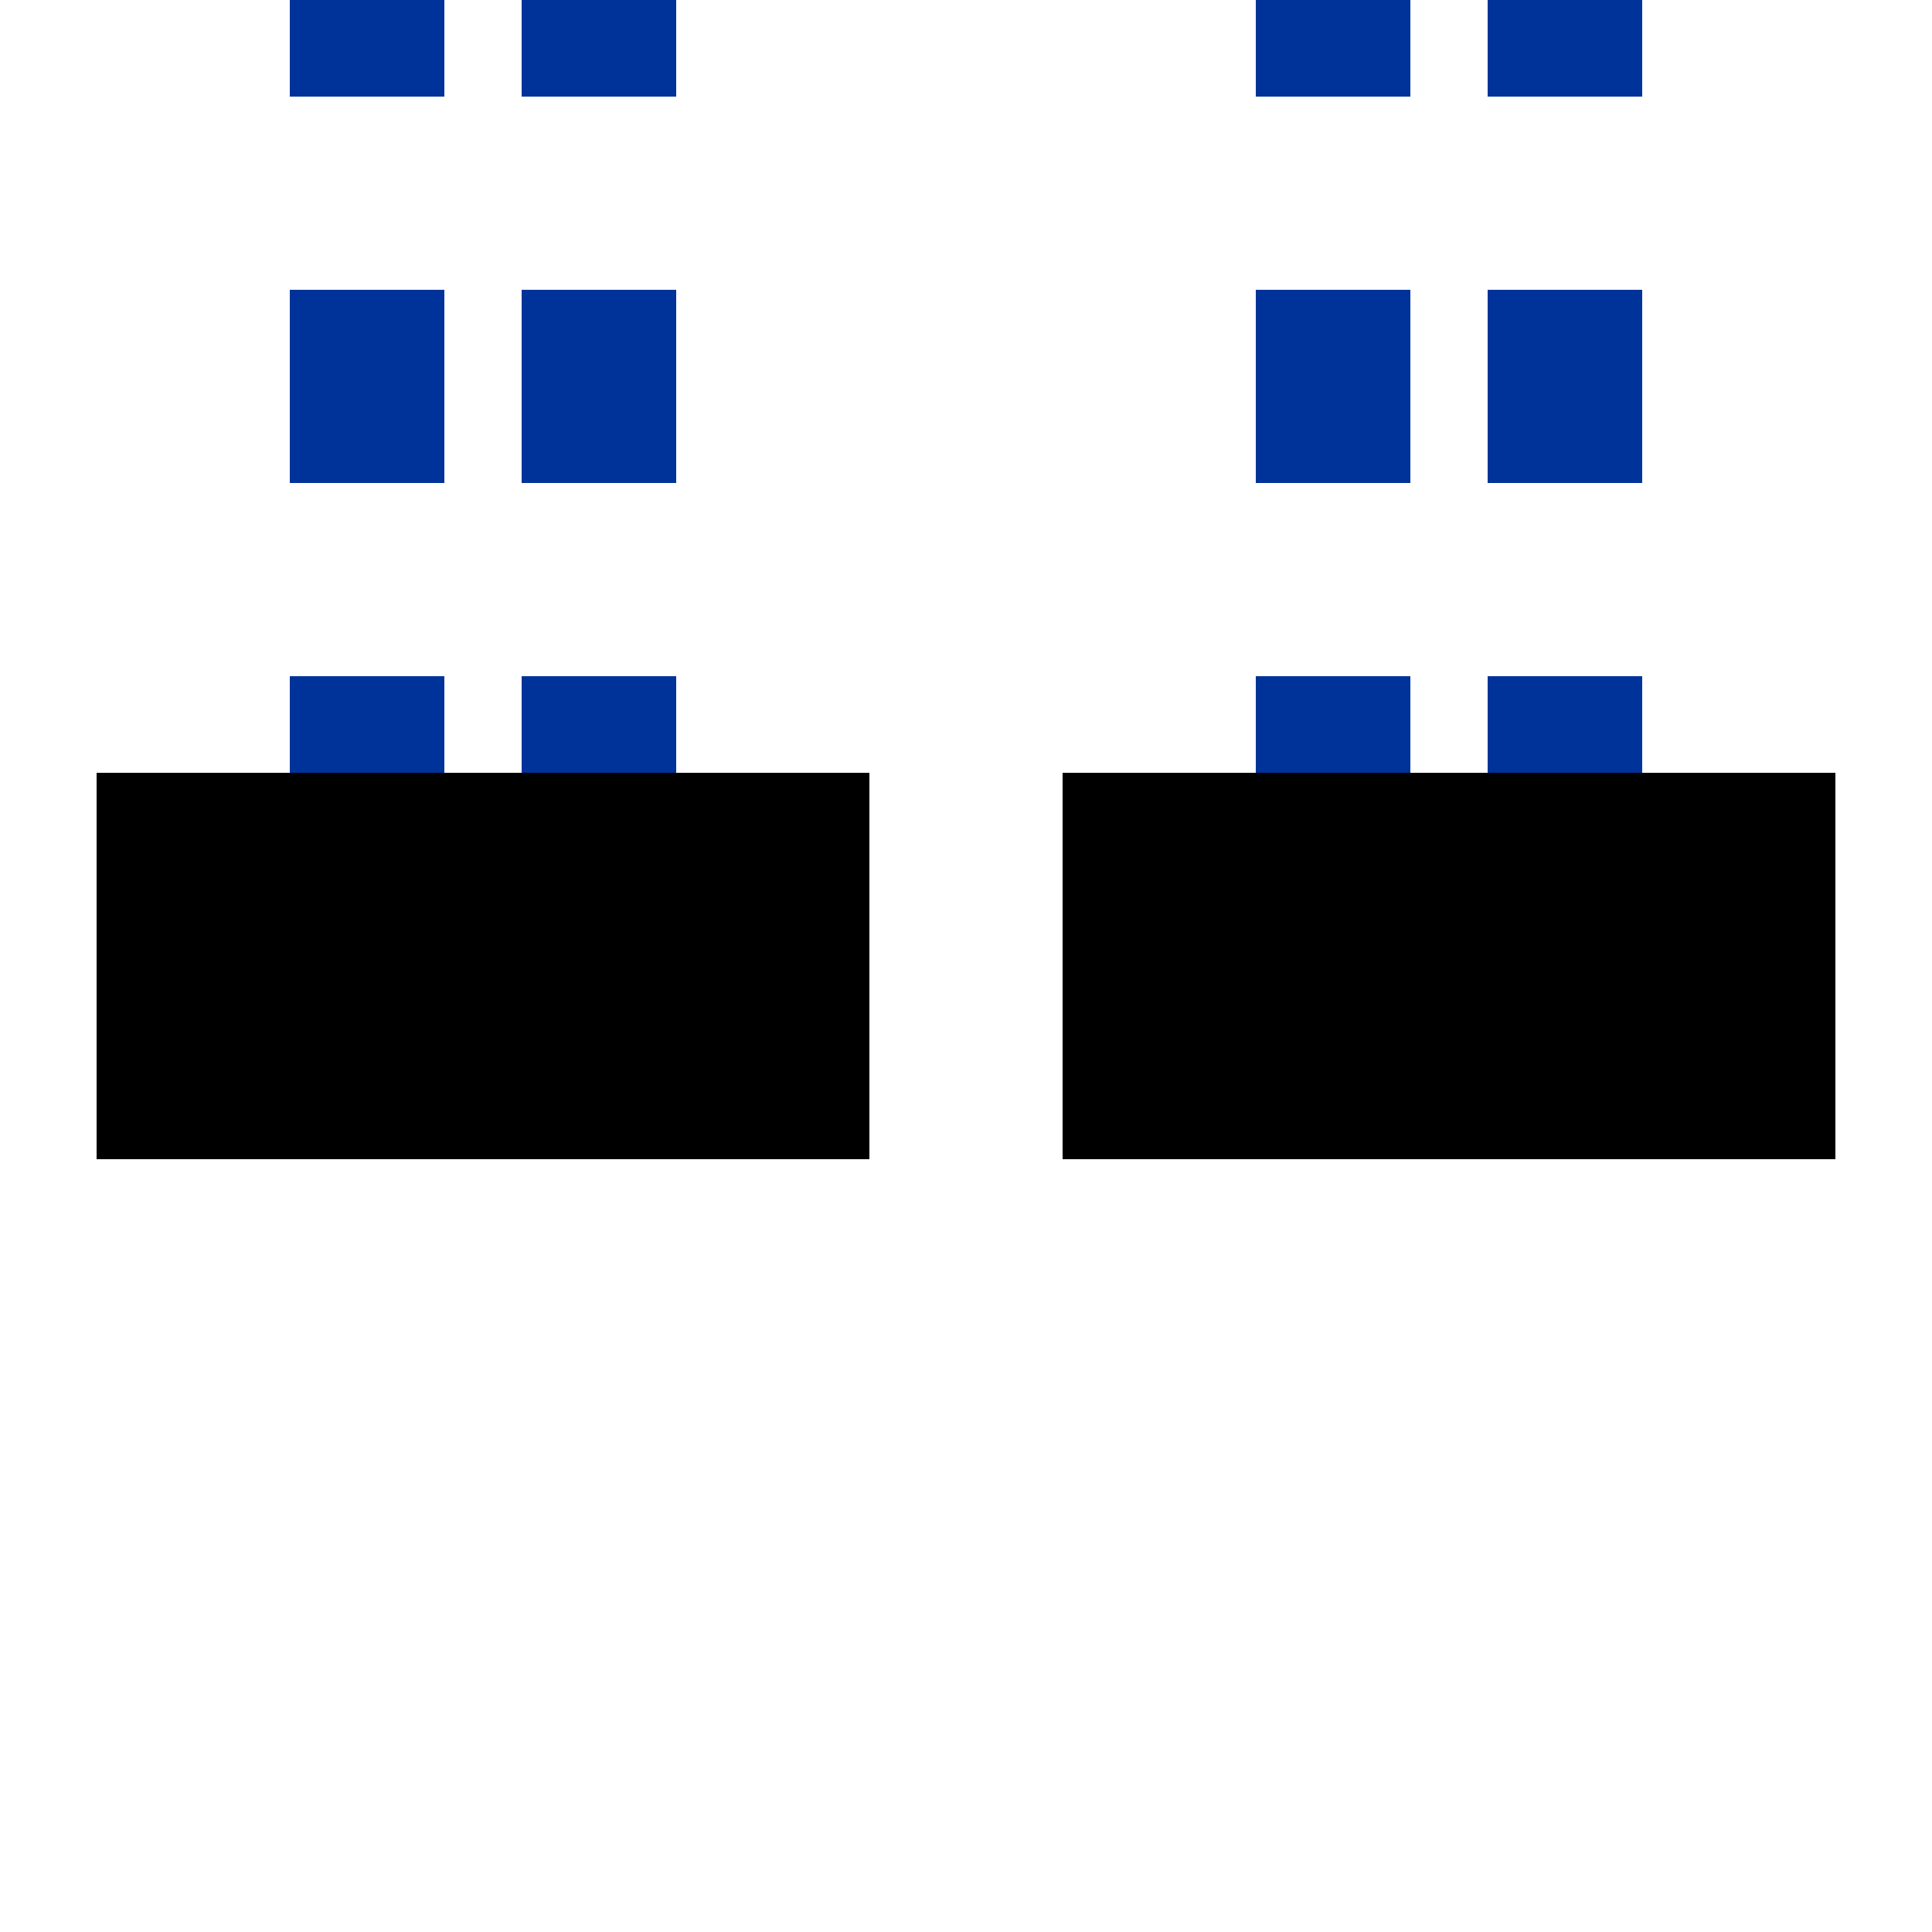
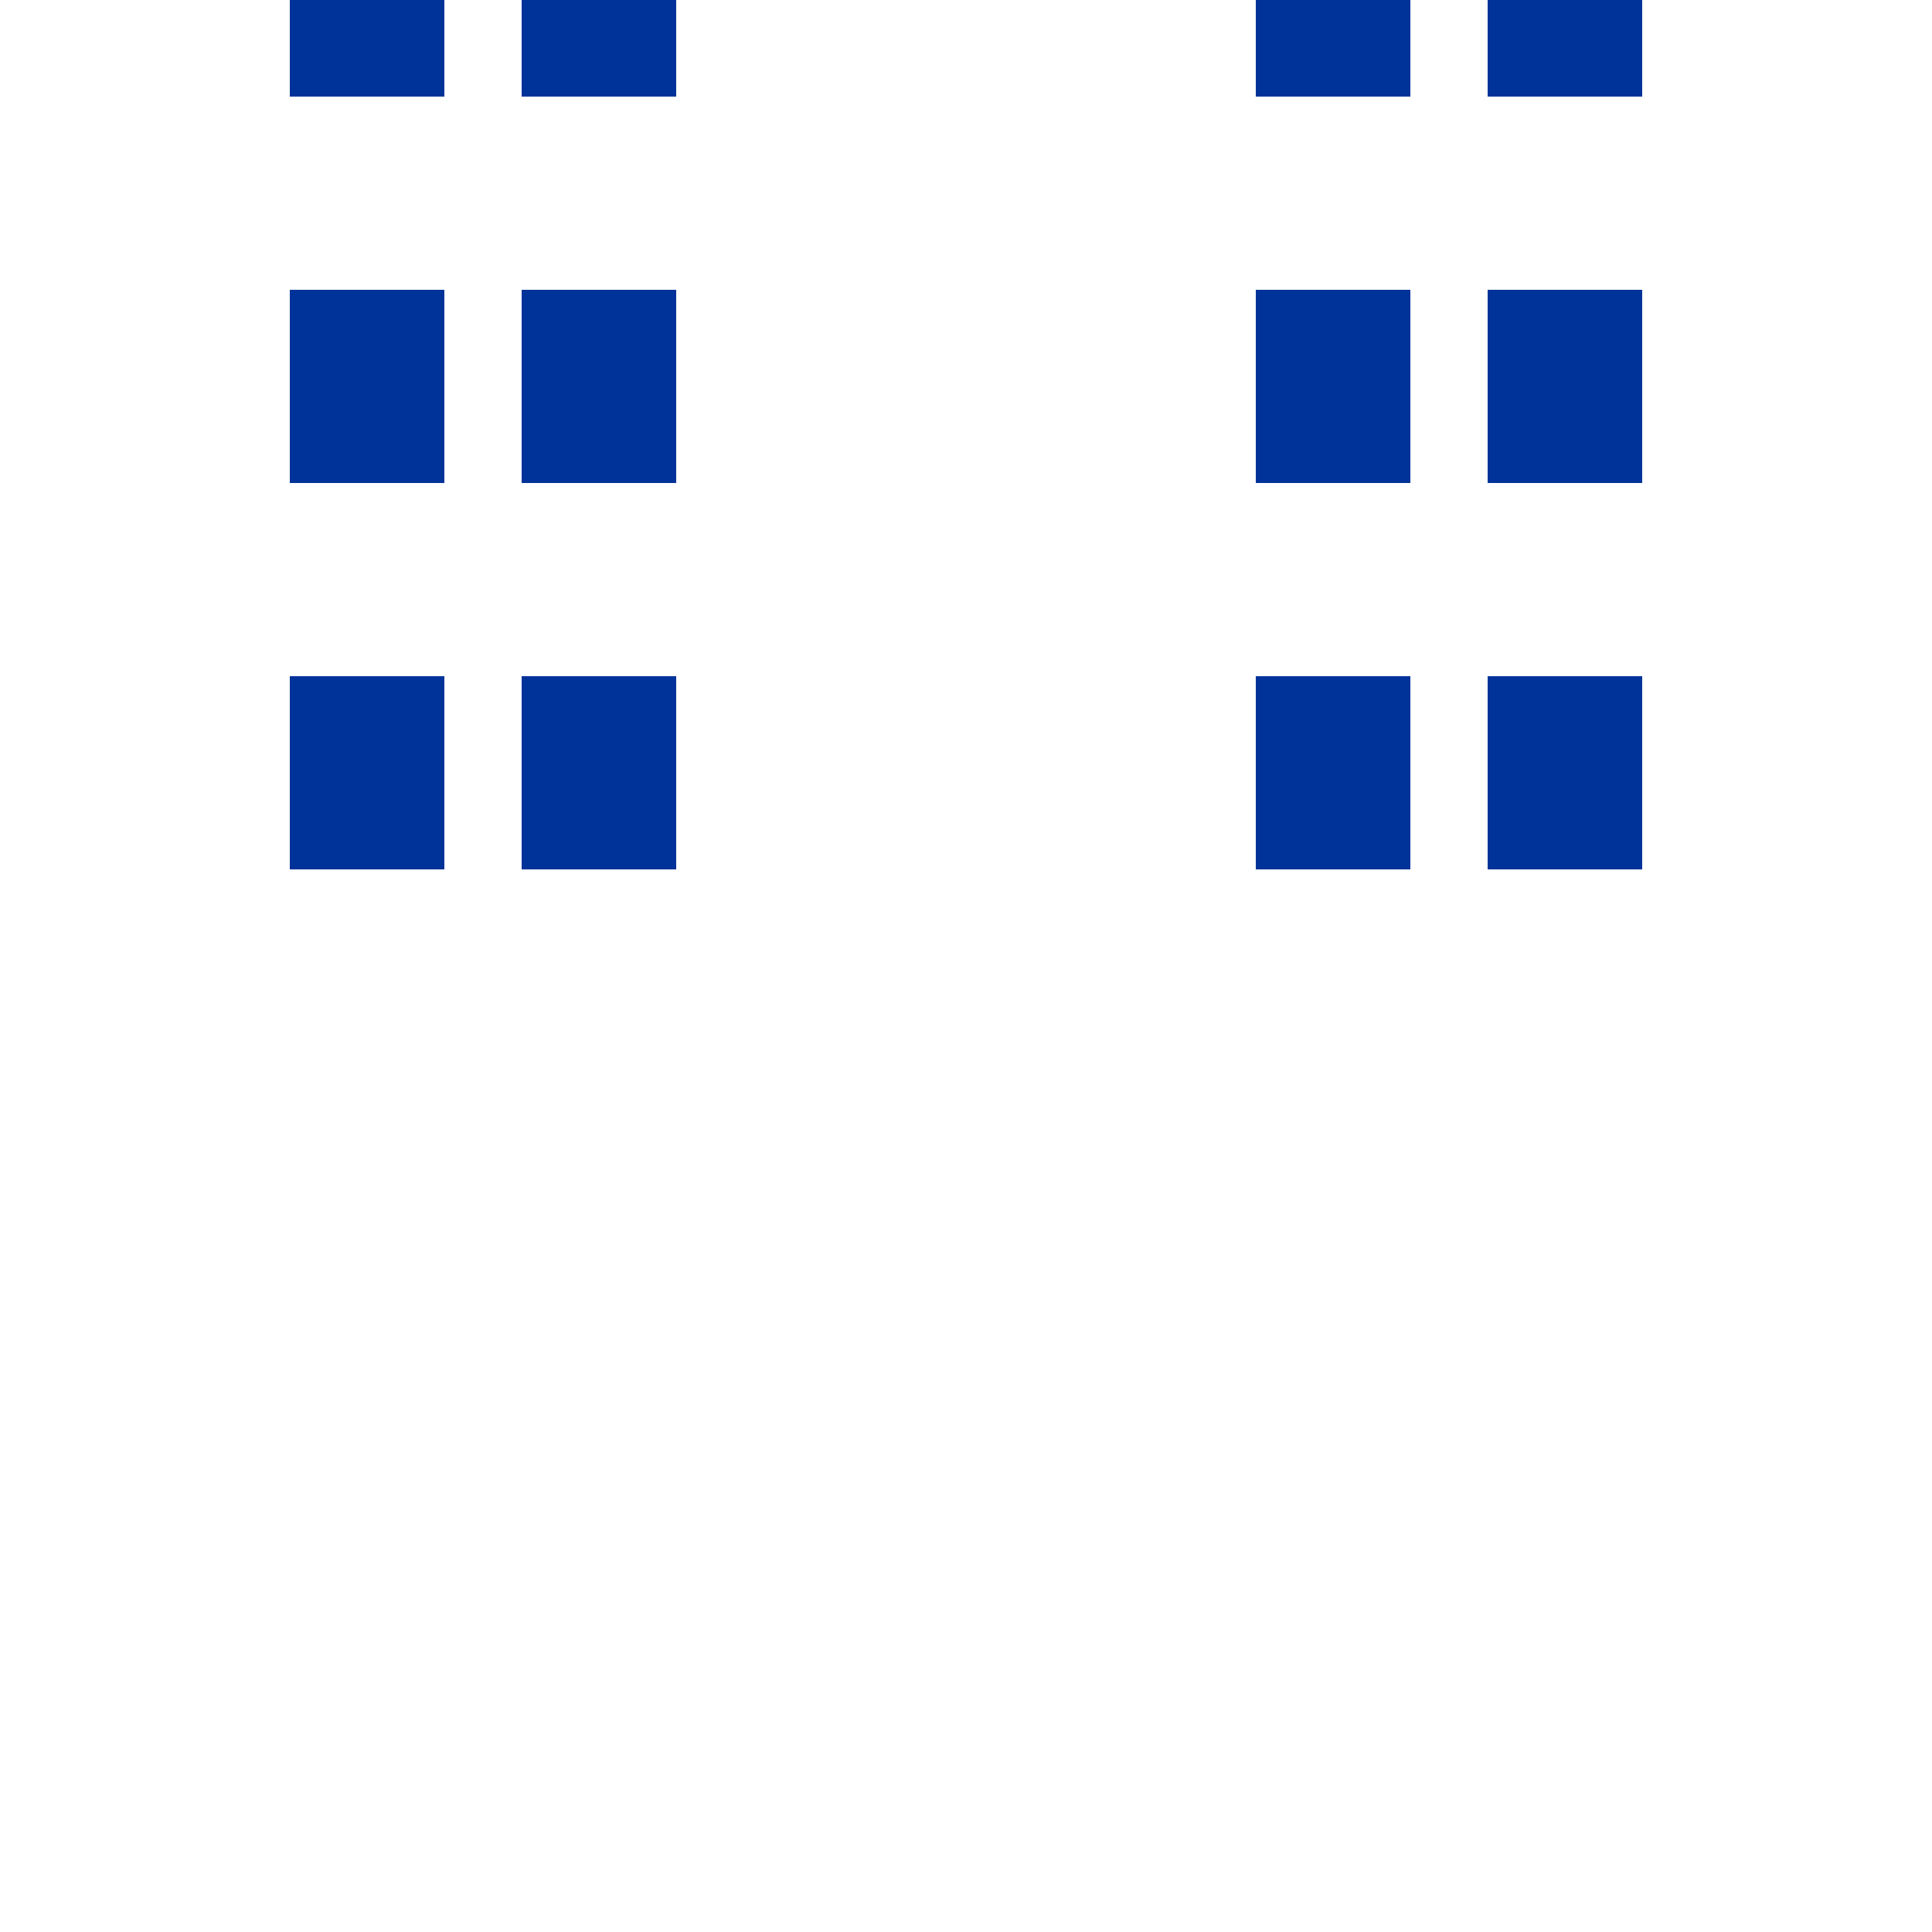
<svg xmlns="http://www.w3.org/2000/svg" width="500" height="500">
  <title>utvENDEe</title>
  <path stroke="#003399" d="M 95,-25 V 225 m 60,0 V -25 m 190,0 V 225 m 60,0 V 0" stroke-width="40" stroke-dasharray="50" />
-   <path stroke="#000" d="M 25,250 H 225 m 50,0 H 475" stroke-width="100" />
</svg>